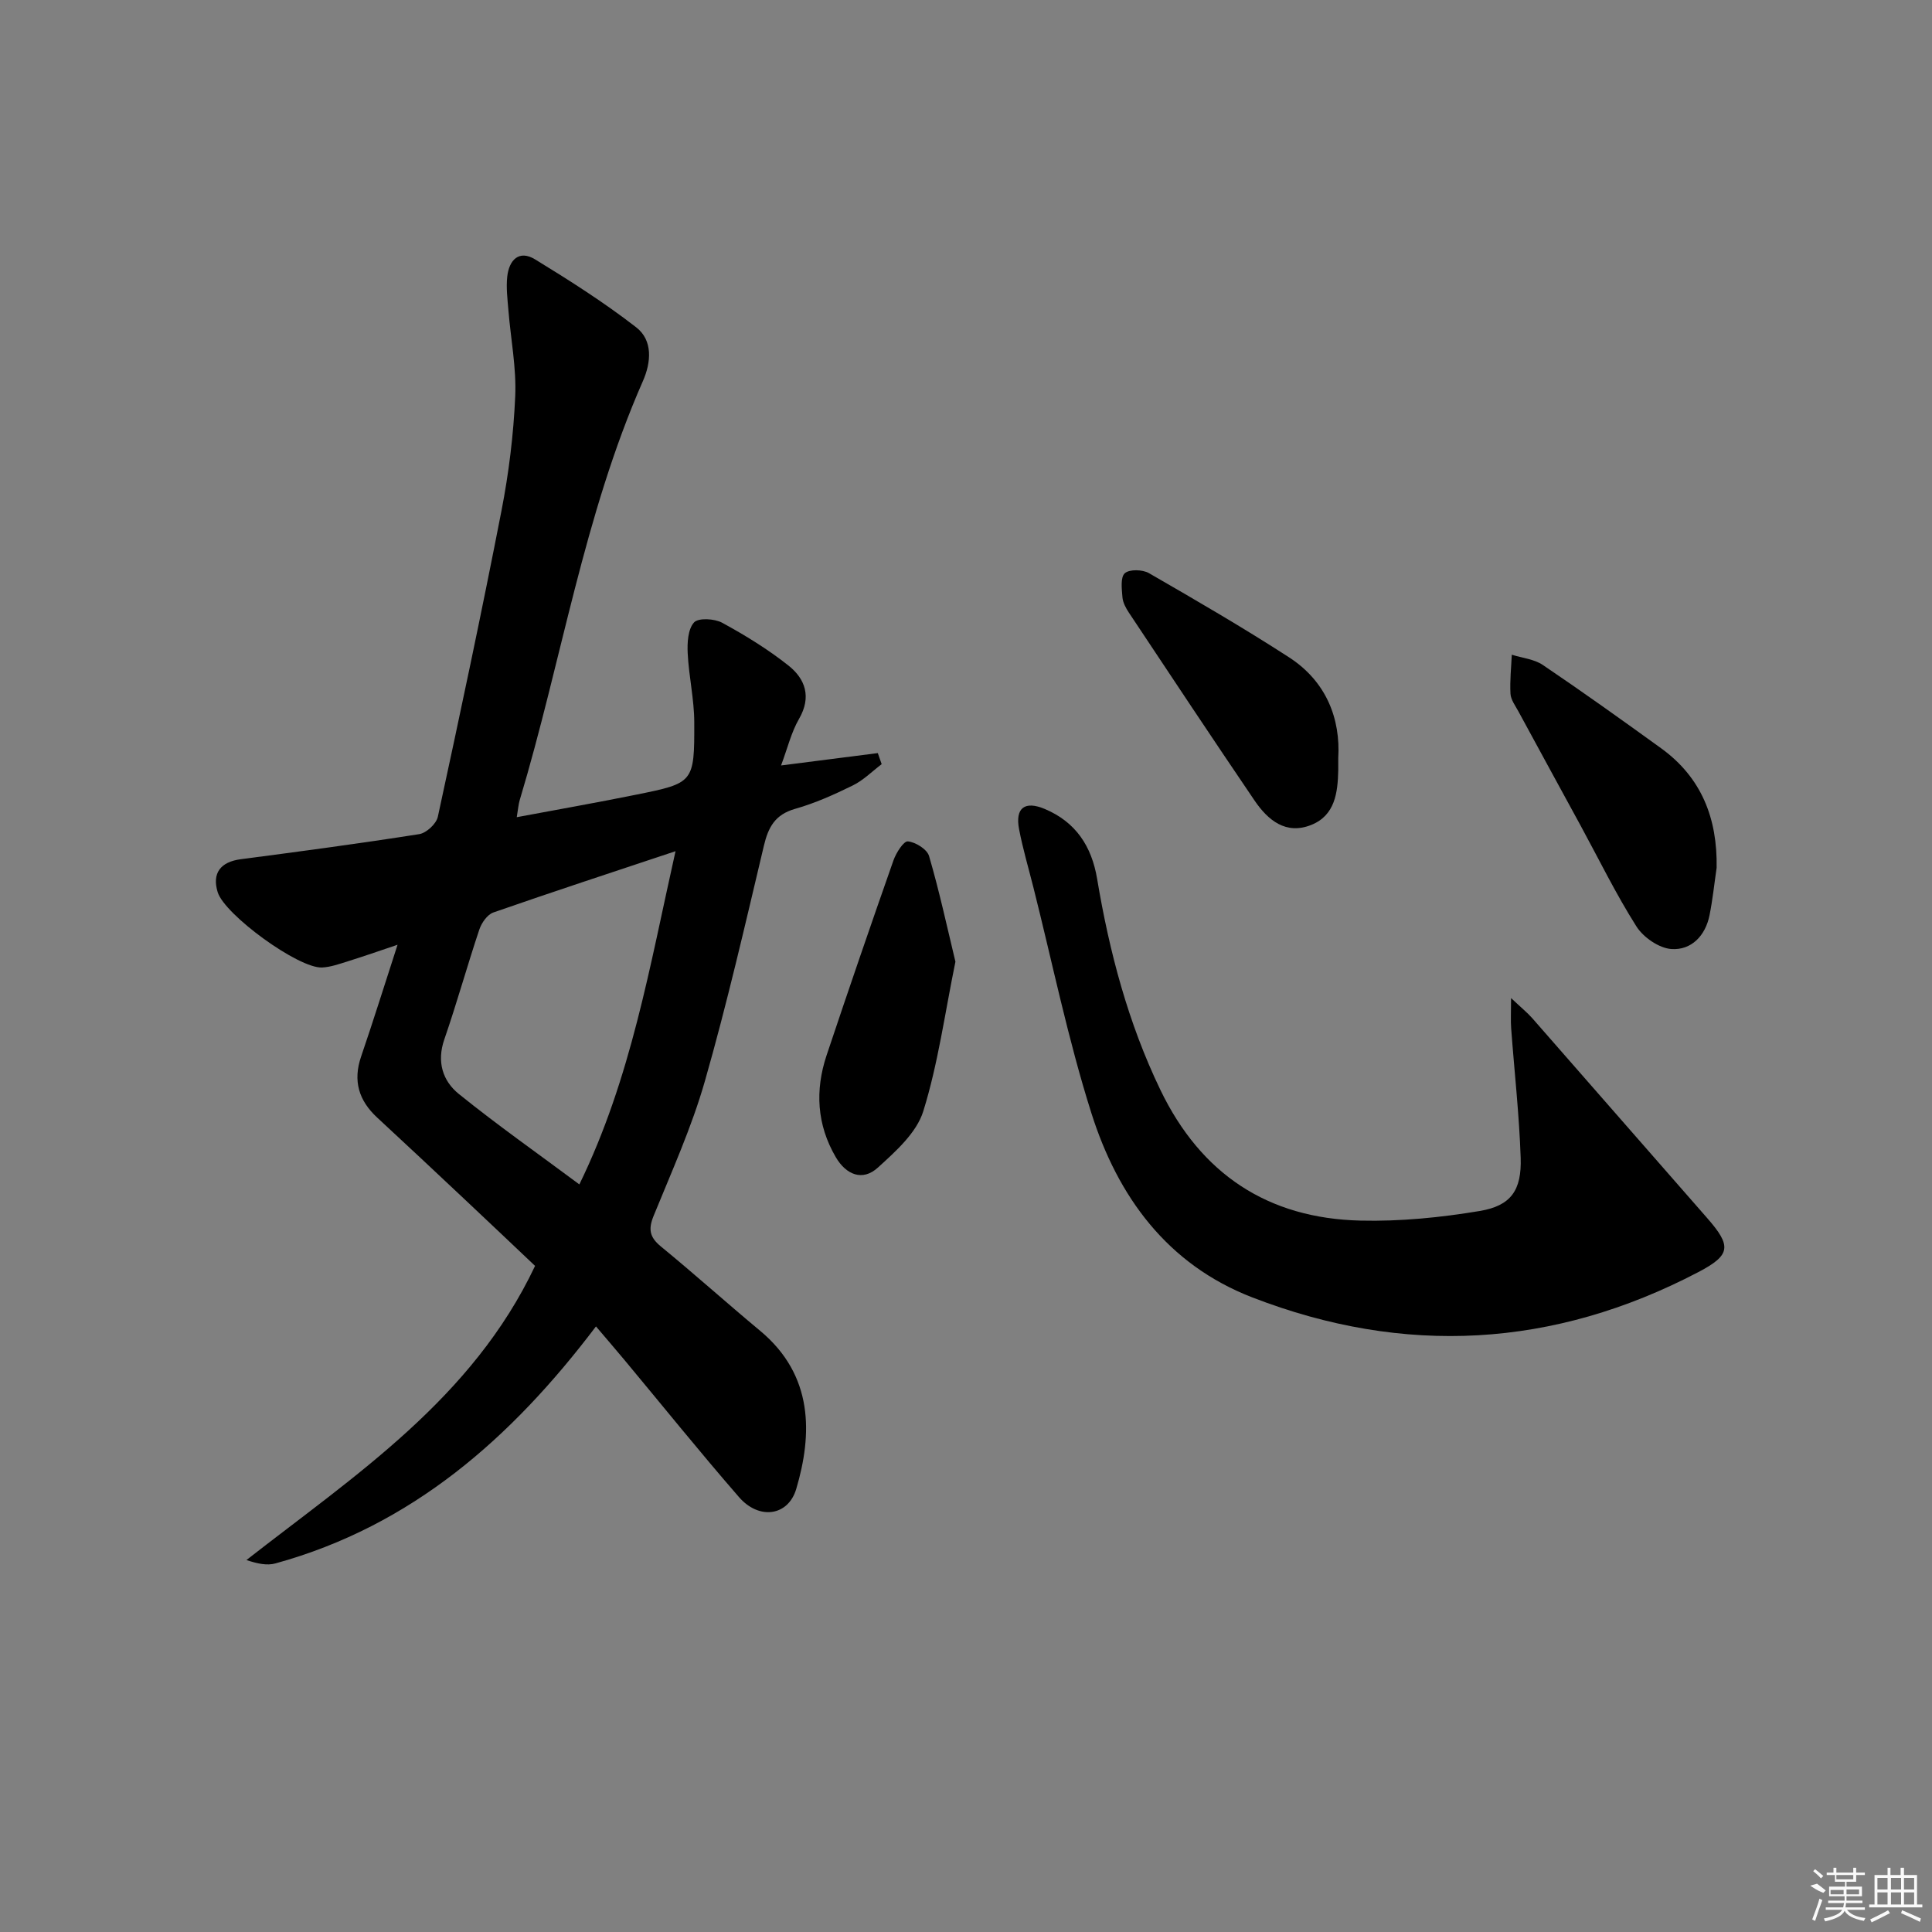
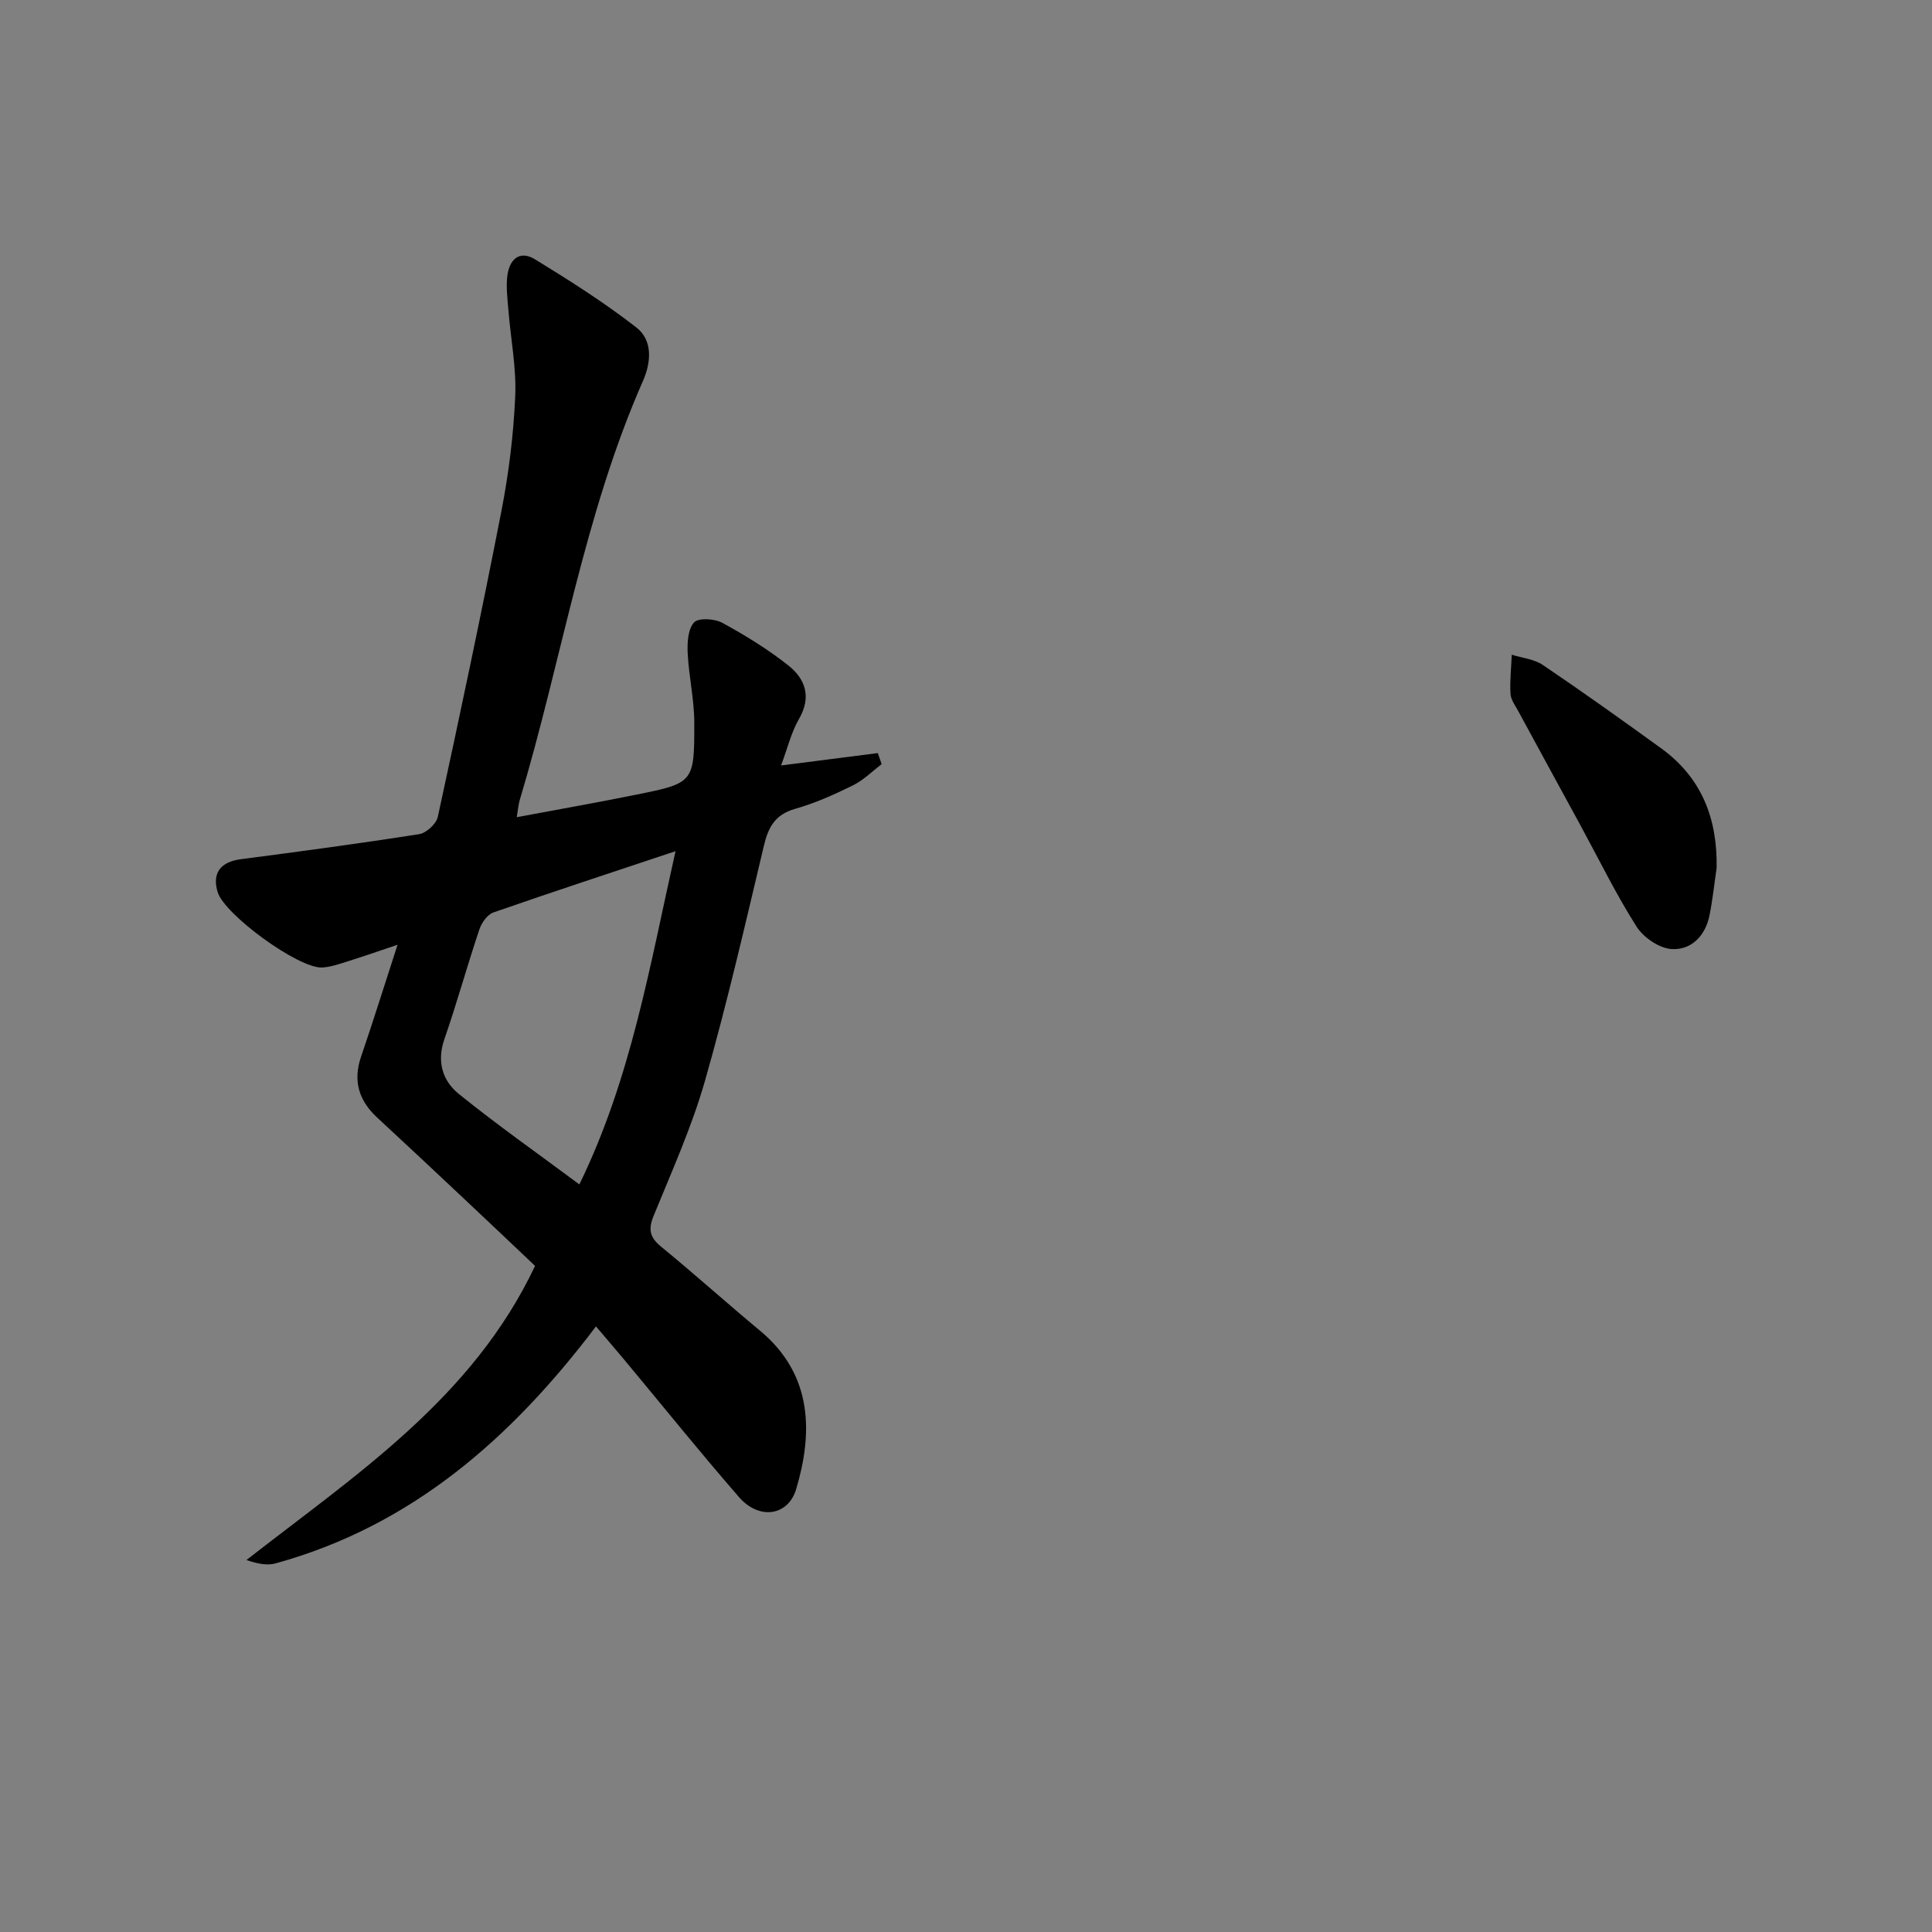
<svg xmlns="http://www.w3.org/2000/svg" enable-background="new 0 0 400 400" viewBox="0 0 400 400">
  <rect x="0" y="0" width="400" height="400" fill="#808080" stroke="none" />
  <path d="m106.99 169.19c8.56-1.6 16.66-3.03 24.72-4.66 11.92-2.41 12.07-2.47 12.03-14.98-.01-4.77-1.13-9.53-1.36-14.31-.11-2.17.05-4.98 1.31-6.37.9-.99 4.25-.8 5.84.07 4.77 2.6 9.47 5.49 13.72 8.86 3.48 2.77 4.8 6.49 2.19 11.02-1.62 2.8-2.39 6.09-3.73 9.66 7.11-.91 13.57-1.73 20.03-2.56.27.76.53 1.53.8 2.29-1.97 1.49-3.78 3.33-5.96 4.4-3.86 1.9-7.85 3.69-11.98 4.86-4.14 1.18-5.54 3.8-6.45 7.65-3.87 16.29-7.61 32.63-12.21 48.71-2.73 9.54-6.86 18.69-10.62 27.91-1.13 2.77-.82 4.42 1.51 6.33 6.95 5.7 13.64 11.71 20.55 17.46 11.11 9.24 10.82 21.46 7.47 32.75-1.67 5.61-7.69 6.46-11.84 1.69-8.08-9.29-15.8-18.89-23.68-28.35-1.89-2.27-3.82-4.5-5.94-7-17.48 23.11-38.13 41.3-66.37 49.07-1.74.48-3.72.06-6-.7 22.59-17.64 46.76-33.41 59.76-60.9-4.72-4.47-9.75-9.25-14.81-14-5.94-5.59-11.89-11.17-17.88-16.71-3.81-3.53-5.05-7.59-3.33-12.62 2.51-7.34 4.82-14.75 7.55-23.16-3.95 1.33-7.12 2.44-10.33 3.44-1.73.54-3.51 1.18-5.29 1.27-4.9.23-20.18-10.93-21.62-15.59-1.21-3.93.57-6.28 4.79-6.83 12.33-1.61 24.65-3.26 36.93-5.19 1.48-.23 3.55-2.14 3.86-3.6 4.57-21.07 9.05-42.17 13.17-63.33 1.52-7.8 2.5-15.78 2.85-23.71.26-5.91-.93-11.88-1.41-17.83-.19-2.31-.49-4.67-.24-6.96.37-3.41 2.42-5.62 5.78-3.56 7.16 4.38 14.29 8.92 20.91 14.05 3.5 2.71 3.1 7.27 1.4 11.13-12.25 27.83-16.83 57.9-25.51 86.77-.27.91-.33 1.88-.61 3.53zm32.87 7.04c-13.21 4.4-25.5 8.43-37.72 12.69-1.25.44-2.44 2.15-2.9 3.53-2.53 7.55-4.65 15.23-7.25 22.75-1.6 4.63-.34 8.59 3 11.29 7.96 6.43 16.36 12.33 24.96 18.73 10.73-22 14.57-45.22 19.91-68.99z" />
-   <path d="m312.85 206.64c2.22 2.09 3.42 3.06 4.42 4.2 12.07 13.76 24.09 27.56 36.16 41.32 5.1 5.82 4.95 7.67-1.8 11.21-29.98 15.7-60.87 17.44-92.39 5.23-17.62-6.83-27.82-20.9-33.28-38.14-4.85-15.3-8.07-31.12-12-46.71-1.01-4.01-2.19-8-2.97-12.06-.85-4.42 1.17-5.96 5.35-4.19 6.38 2.7 9.68 7.7 10.81 14.47 2.53 15.1 6.41 29.81 13.1 43.69 8.39 17.41 22.23 26.59 41.4 27.05 8.23.2 16.58-.63 24.72-1.99 6.47-1.08 8.69-4.3 8.47-10.99-.3-8.95-1.31-17.88-1.97-26.83-.12-1.55-.02-3.12-.02-6.26z" />
  <path d="m355.41 179.67c-.48 3.28-.82 6.58-1.47 9.82-.85 4.24-3.76 7.26-7.86 7-2.57-.16-5.84-2.41-7.28-4.69-4.26-6.72-7.77-13.92-11.58-20.92-4.29-7.88-8.6-15.74-12.87-23.63-.63-1.16-1.55-2.38-1.62-3.61-.15-2.68.15-5.39.27-8.09 2.17.69 4.65.91 6.45 2.14 8.26 5.58 16.37 11.38 24.45 17.22 8.4 6.07 11.69 14.55 11.51 24.76z" />
-   <path d="m277.07 156.96c0 1.52.01 2.02 0 2.52-.1 4.64-.67 9.32-5.56 11.3-5.27 2.13-9-.97-11.77-5.04-8.76-12.9-17.38-25.9-26.01-38.89-.63-.95-1.25-2.09-1.34-3.19-.14-1.71-.44-4.15.49-4.98.96-.85 3.67-.78 4.99-.02 9.77 5.63 19.52 11.29 28.98 17.41 7.8 5.04 10.71 12.79 10.22 20.89z" />
-   <path d="m197.81 199.11c-2.2 10.74-3.59 21.12-6.66 30.97-1.39 4.47-5.72 8.32-9.42 11.68-3.16 2.86-6.55 1.47-8.69-2.18-3.93-6.72-4.32-13.85-1.9-21.1 4.51-13.49 9.13-26.95 13.85-40.37.55-1.55 2.1-4 2.98-3.91 1.59.15 3.97 1.63 4.38 3.03 2.11 7.2 3.7 14.56 5.46 21.88z" />
  <g fill="#fafafa">
-     <path d="m374.8 390.4 1.4-.4c.7.5 1.3 1 1.8 1.4l-.5.5c-1.5-.6-2.1-1.1-2.7-1.5zm1 7.3-.6-.3c.5-1.4 1.1-2.8 1.5-4.3.2.1.4.2.6.3-.5 1.3-1 2.8-1.5 4.3zm-.4-10.3.4-.4c.4.3 1 .8 1.7 1.4l-.5.5c-.4-.5-1-1-1.6-1.5zm2.5.3h1.7v-1h.6v1h3.5v-1h.6v1h1.8v.5h-1.8v1.4h-2v1h3.2v2h-3.2v.9h3.3v.5h-3.4c0 .3-.1.6-.1.9h4v.5h-3.7c.7.9 1.9 1.5 3.8 1.7-.1.2-.2.4-.3.6-2.1-.4-3.5-1.1-4-2.1-.4 1-1.8 1.7-4 2.2-.1-.2-.2-.4-.3-.6 2.1-.4 3.4-1 3.8-1.8h-3.4v-.5h3.6c.1-.3.1-.6.2-.9h-3.3v-.5h3.4c0-.3 0-.6 0-.9h-3.2v-2h3.3v-1h-2.1v-1.4h-1.7v-.5zm1.1 3.5v1h2.7c0-.3 0-.4 0-.4 0-.1 0-.2 0-.2 0-.1 0-.2 0-.3h-2.7zm1.2-3v.9h3.5v-.9zm4.7 3h-2.6v.6.4h2.6z" />
-     <path d="m393.6 386.7h.6v1.5h2.7v6.1h1.1v.6h-11v-.6h1.1v-6.1h2.7v-1.5h.6v1.5h2.1v-1.5zm-2.7 8.8.4.6c-1.2.6-2.5 1.3-3.8 1.9-.1-.2-.2-.4-.3-.6 1.2-.6 2.5-1.2 3.7-1.9zm-2.2-6.7v2.4h2.1v-2.4zm0 3v2.5h2.1v-2.5zm2.8-3v2.4h2.1v-2.4zm0 3v2.5h2.1v-2.5zm6 6.1c-1.4-.7-2.7-1.3-3.9-1.8l.2-.6c1.5.6 2.7 1.2 3.9 1.7zm-1.2-9.1h-2.1v2.4h2.1zm-2.1 3v2.5h2.1v-2.5z" />
-   </g>
+     </g>
</svg>